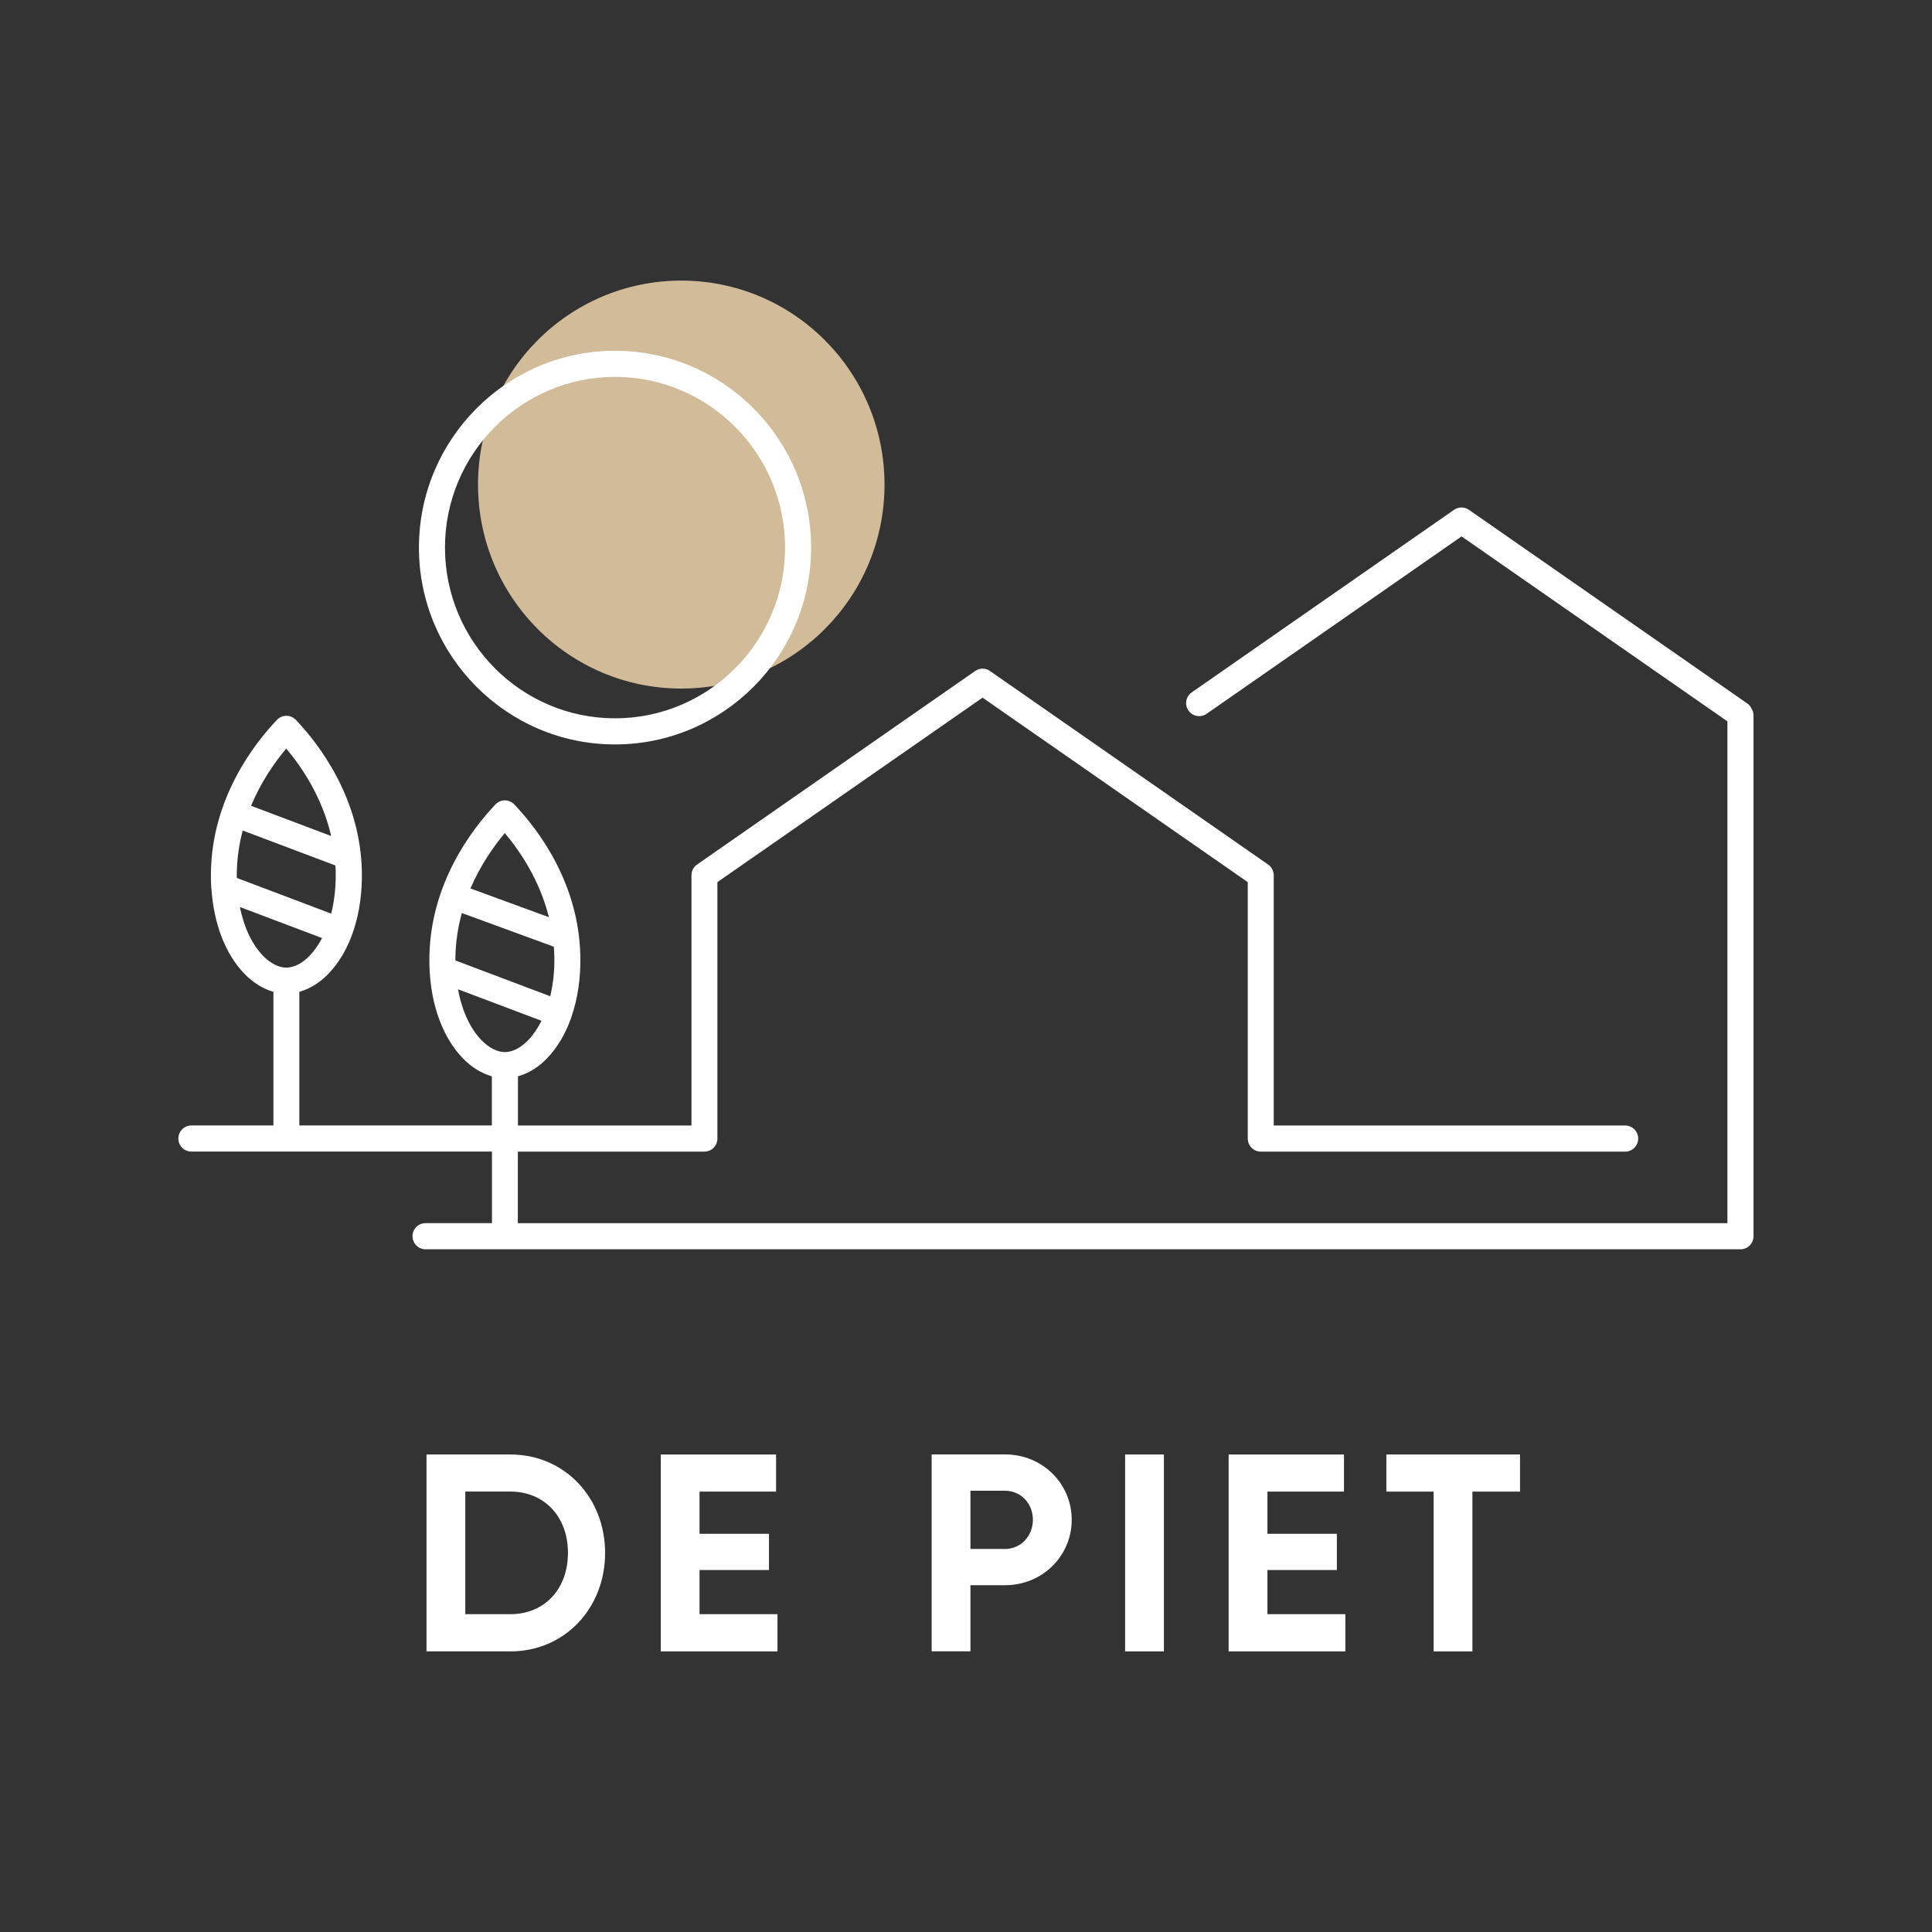
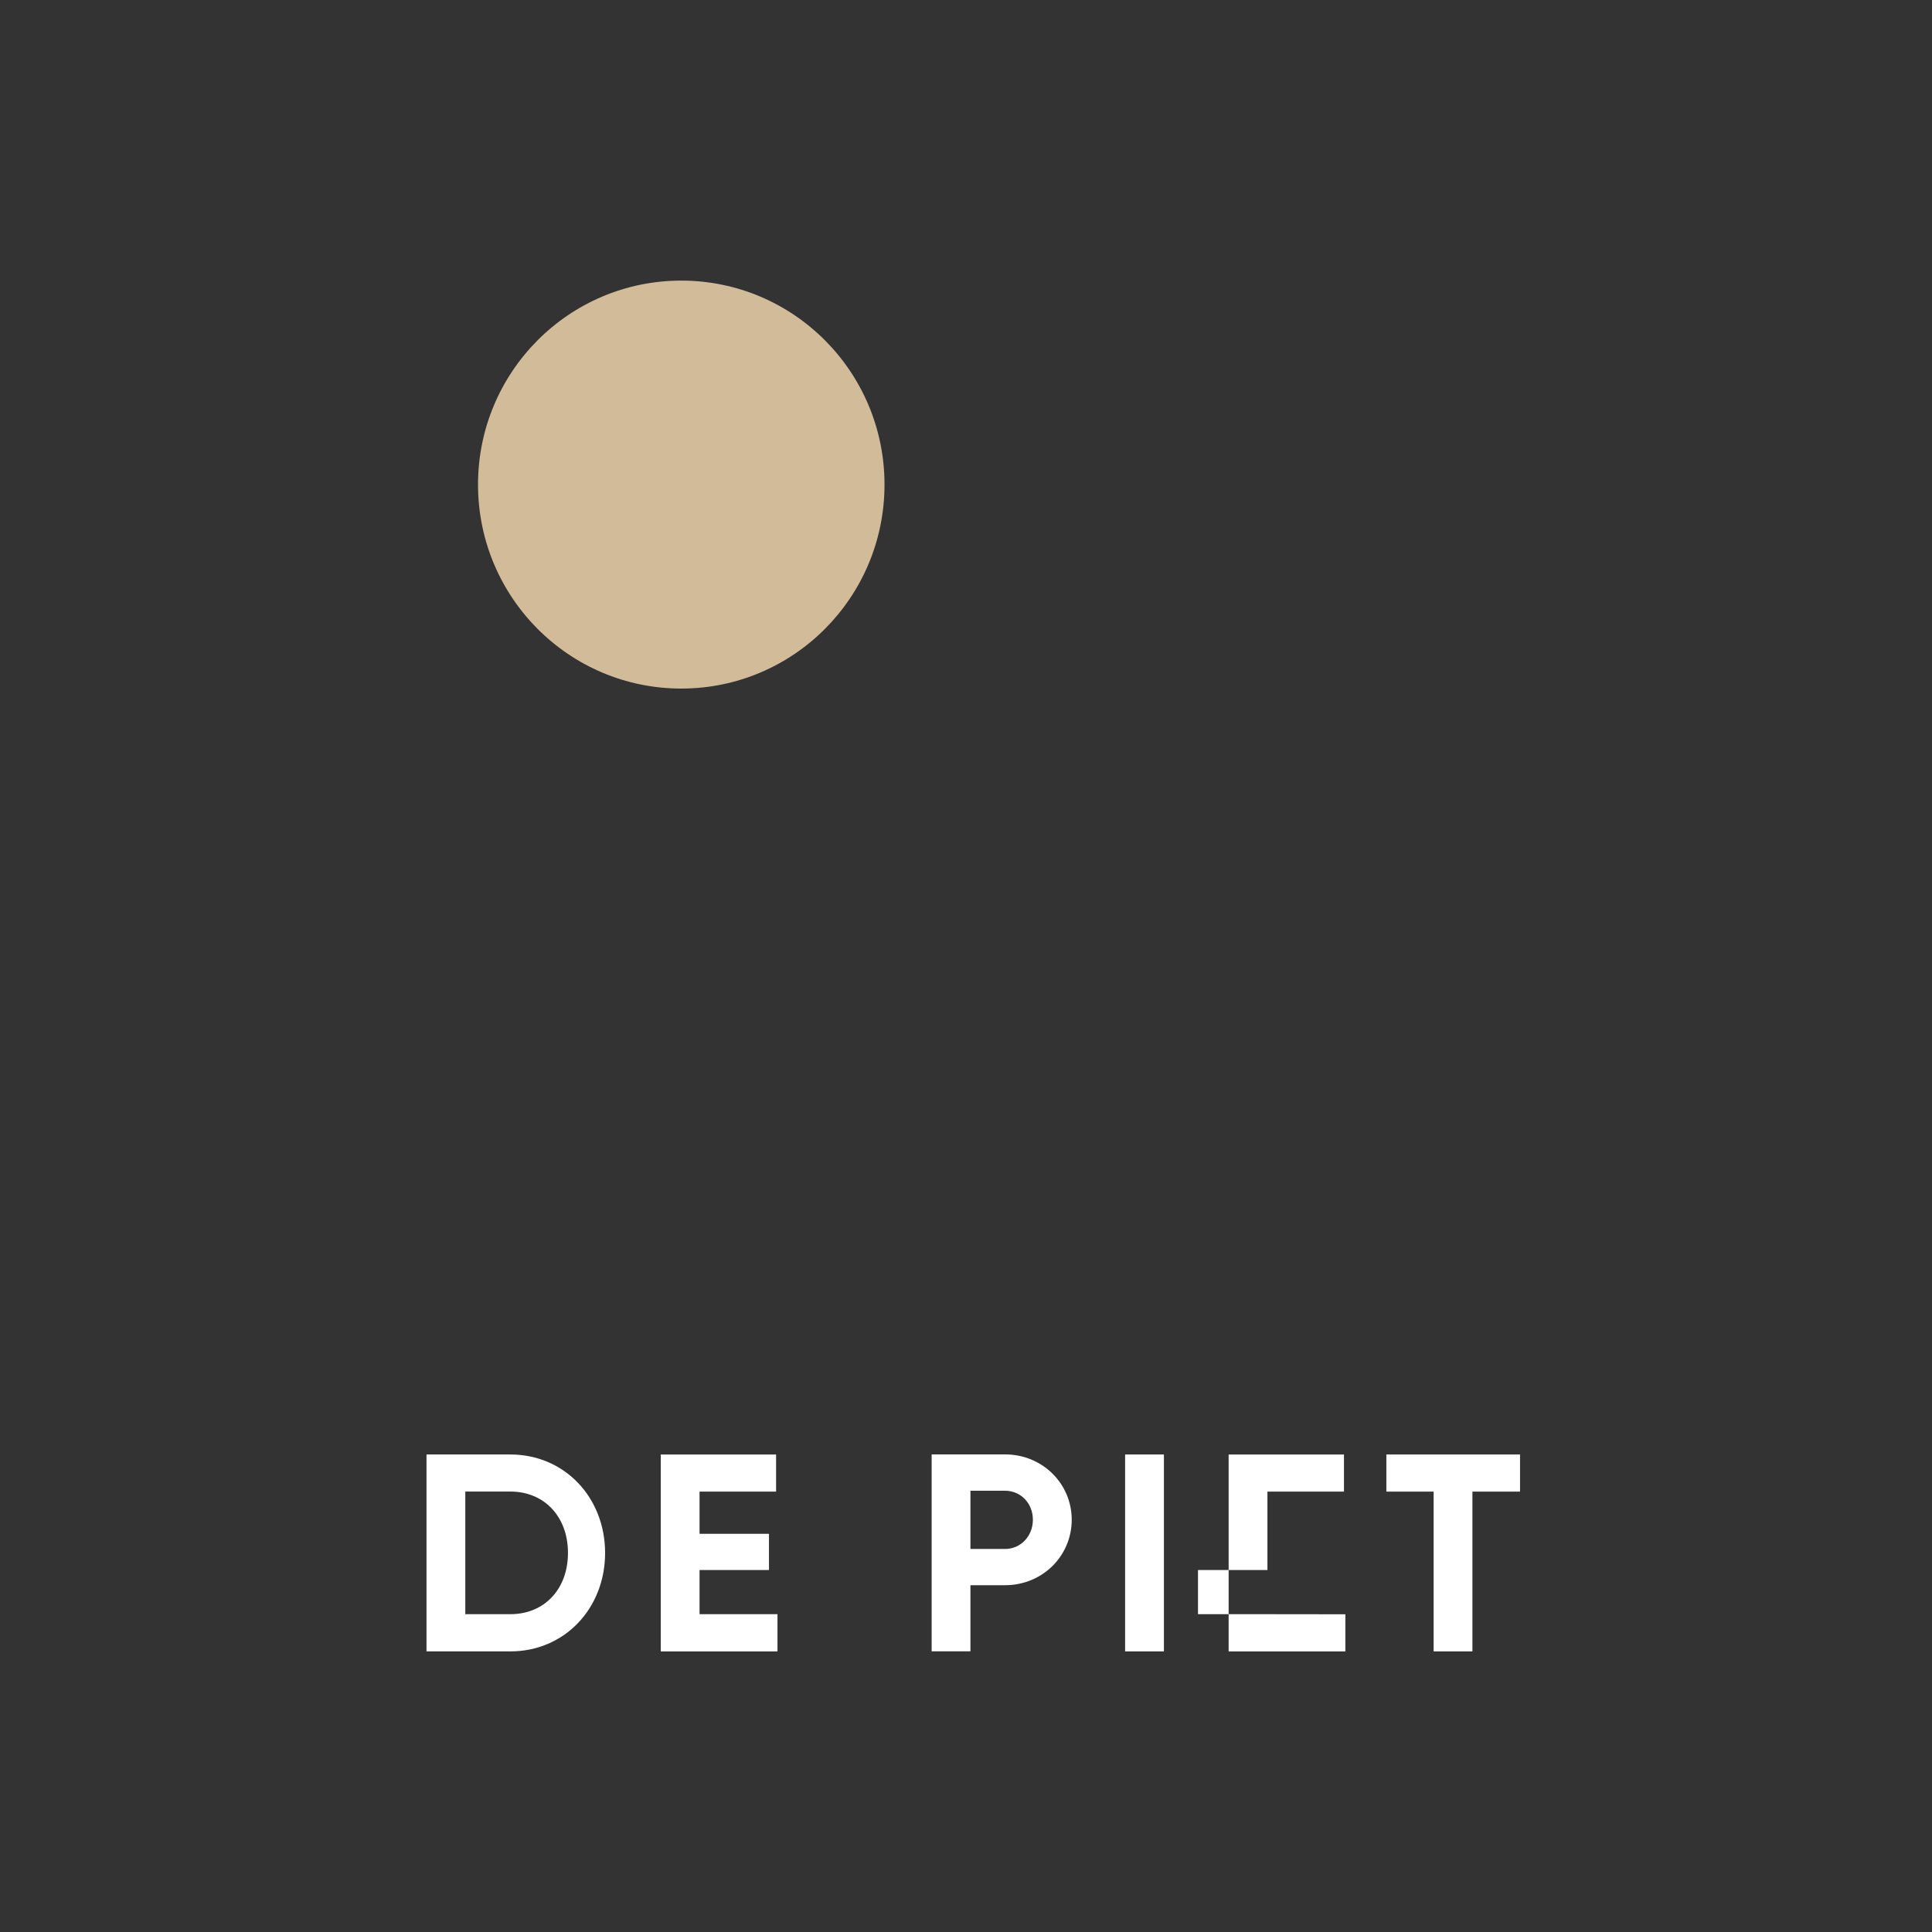
<svg xmlns="http://www.w3.org/2000/svg" viewBox="0 0 500 500" id="Laag_3">
  <rect x="0" y="0" width="500" height="500" fill="#333333" stroke="none" />
  <defs>
    <style>
      .cls-1 {
        fill: #d2bb99;
      }

      .cls-2 {
        fill: #fff;
      }
    </style>
  </defs>
  <g>
    <path d="M156.6,401.89c0,14.35-10.48,25.49-24.53,25.49h-21.69v-50.96h21.69c14.05,0,24.53,11.14,24.53,25.49v-.02ZM146.99,401.89c0-9.38-6.12-15.88-14.92-15.88h-11.65v31.74h11.65c8.82,0,14.92-6.48,14.92-15.88v.02Z" class="cls-2" />
    <path d="M201.21,417.77v9.61h-30.21v-50.96h29.85v9.61h-19.81v10.91h17.97v9.38h-17.97v11.42h20.16v.02Z" class="cls-2" />
    <path d="M277.36,393.3c0,9.38-7.57,16.95-17.26,16.95h-8.95v17.11h-10.04v-50.96h18.99c9.69,0,17.26,7.57,17.26,16.9h0ZM267.31,393.3c0-4.23-3.13-7.5-7.21-7.5h-8.95v15.07h8.95c4.08,0,7.21-3.34,7.21-7.57Z" class="cls-2" />
    <path d="M301.22,376.42v50.96h-10.04v-50.96h10.04Z" class="cls-2" />
-     <path d="M348.18,417.77v9.61h-30.21v-50.96h29.85v9.61h-19.81v10.91h17.97v9.38h-17.97v11.42h20.16v.02Z" class="cls-2" />
+     <path d="M348.18,417.77v9.61h-30.21v-50.96h29.85v9.61h-19.81v10.91v9.38h-17.97v11.42h20.16v.02Z" class="cls-2" />
    <path d="M393.37,386.03h-12.31v41.35h-10.04v-41.35h-12.23v-9.61h34.59v9.61Z" class="cls-2" />
  </g>
  <path d="M228.91,125.41c0,29.17-23.54,52.79-52.6,52.79s-52.6-23.64-52.6-52.79,23.54-52.79,52.6-52.79,52.6,23.64,52.6,52.79h0Z" class="cls-1" />
-   <path d="M453.39,183.62c-.23-.62-.64-1.21-1.25-1.6l-71.99-50.09c-1.15-.79-2.68-.79-3.83,0l-67.91,47.26c-1.51,1.06-1.91,3.17-.83,4.7,1.06,1.53,3.15,1.91,4.68.85l65.99-45.92,68.8,47.86v129.88H134.02v-18.52h48.28c1.85,0,3.36-1.51,3.36-3.38v-66.36l68.63-47.75,68.63,47.75v66.36c0,1.85,1.51,3.38,3.36,3.38h94.32c1.85,0,3.36-1.51,3.36-3.38s-1.51-3.38-3.36-3.38h-90.96v-64.76c0-1.1-.55-2.15-1.45-2.78l-71.99-50.09c-1.15-.81-2.68-.81-3.83,0l-71.97,50.09c-.91.62-1.45,1.66-1.45,2.78v64.76h-44.9v-12.73c2.64-.74,5.23-2.28,7.48-4.61,2.64-2.72,4.74-6.23,6.19-10.29.04-.06.08-.13.09-.19.04-.08.04-.15.06-.25,1.64-4.7,2.45-10.12,2.32-15.9-.42-18.82-10.87-32.59-17.09-39.12-.64-.66-1.51-1.06-2.44-1.06s-1.79.38-2.44,1.06c-6.19,6.53-16.67,20.3-17.09,39.12-.25,11.01,2.93,20.69,8.7,26.62,2.25,2.32,4.81,3.87,7.46,4.61v12.73h-49.82v-34.59c2.64-.74,5.23-2.3,7.48-4.63,5.78-5.93,8.93-15.63,8.7-26.62-.43-18.82-10.89-32.61-17.09-39.14-.64-.66-1.51-1.04-2.44-1.04s-1.79.38-2.44,1.04c-6.19,6.53-16.67,20.3-17.09,39.14-.04,1.4,0,2.79.08,4.15,0,.11,0,.23.04.34.59,9.12,3.62,17.03,8.59,22.13,2.25,2.32,4.81,3.87,7.46,4.63v34.59h-21.24c-1.85,0-3.36,1.51-3.36,3.38s1.51,3.38,3.36,3.38h77.8v18.52h-17.2c-1.85,0-3.36,1.51-3.36,3.38s1.51,3.38,3.36,3.38h340.33c1.85,0,3.36-1.51,3.36-3.38v-134.78c0-.55-.15-1.08-.38-1.55l-.06.02ZM117.86,247.49c.08-3.98.72-7.72,1.66-11.2l23.81,8.72c.06.81.11,1.64.13,2.47.08,3.64-.3,7.16-1.06,10.35l-24.54-9.27v-1.08h0ZM130.64,215.6c4.1,4.87,9.06,12.33,11.42,21.77l-20.31-7.44c2.57-5.97,5.95-10.82,8.89-14.33h0ZM118.52,256.02l21.62,8.16c-.98,1.94-2.13,3.64-3.47,5.04-1.93,1.98-4.06,3.06-6.02,3.06s-4.1-1.1-6.02-3.06c-2.98-3.06-5.1-7.72-6.1-13.2ZM61.29,225.61c.08-3.79.64-7.36,1.53-10.67l23.98,9.04c.04.55.08,1.08.08,1.62.08,3.85-.32,7.51-1.17,10.84l-24.43-9.23v-1.6h.02ZM74.08,193.72c4.23,5.04,9.35,12.78,11.63,22.64l-20.73-7.82c2.57-6.19,6.08-11.21,9.1-14.82h0ZM62.07,234.73l21.28,8.04c-.93,1.76-2,3.32-3.23,4.59-1.93,1.98-4.06,3.06-6.02,3.06s-4.08-1.08-6.02-3.06c-2.87-2.95-4.95-7.4-6-12.63h0ZM159.17,192.66c27.98,0,50.75-22.84,50.75-50.94s-22.77-50.94-50.75-50.94-50.75,22.84-50.75,50.94,22.77,50.94,50.75,50.94ZM159.17,97.54c24.26,0,44.01,19.82,44.01,44.18s-19.75,44.18-44.01,44.18-44.01-19.82-44.01-44.18,19.75-44.18,44.01-44.18Z" class="cls-2" />
</svg>